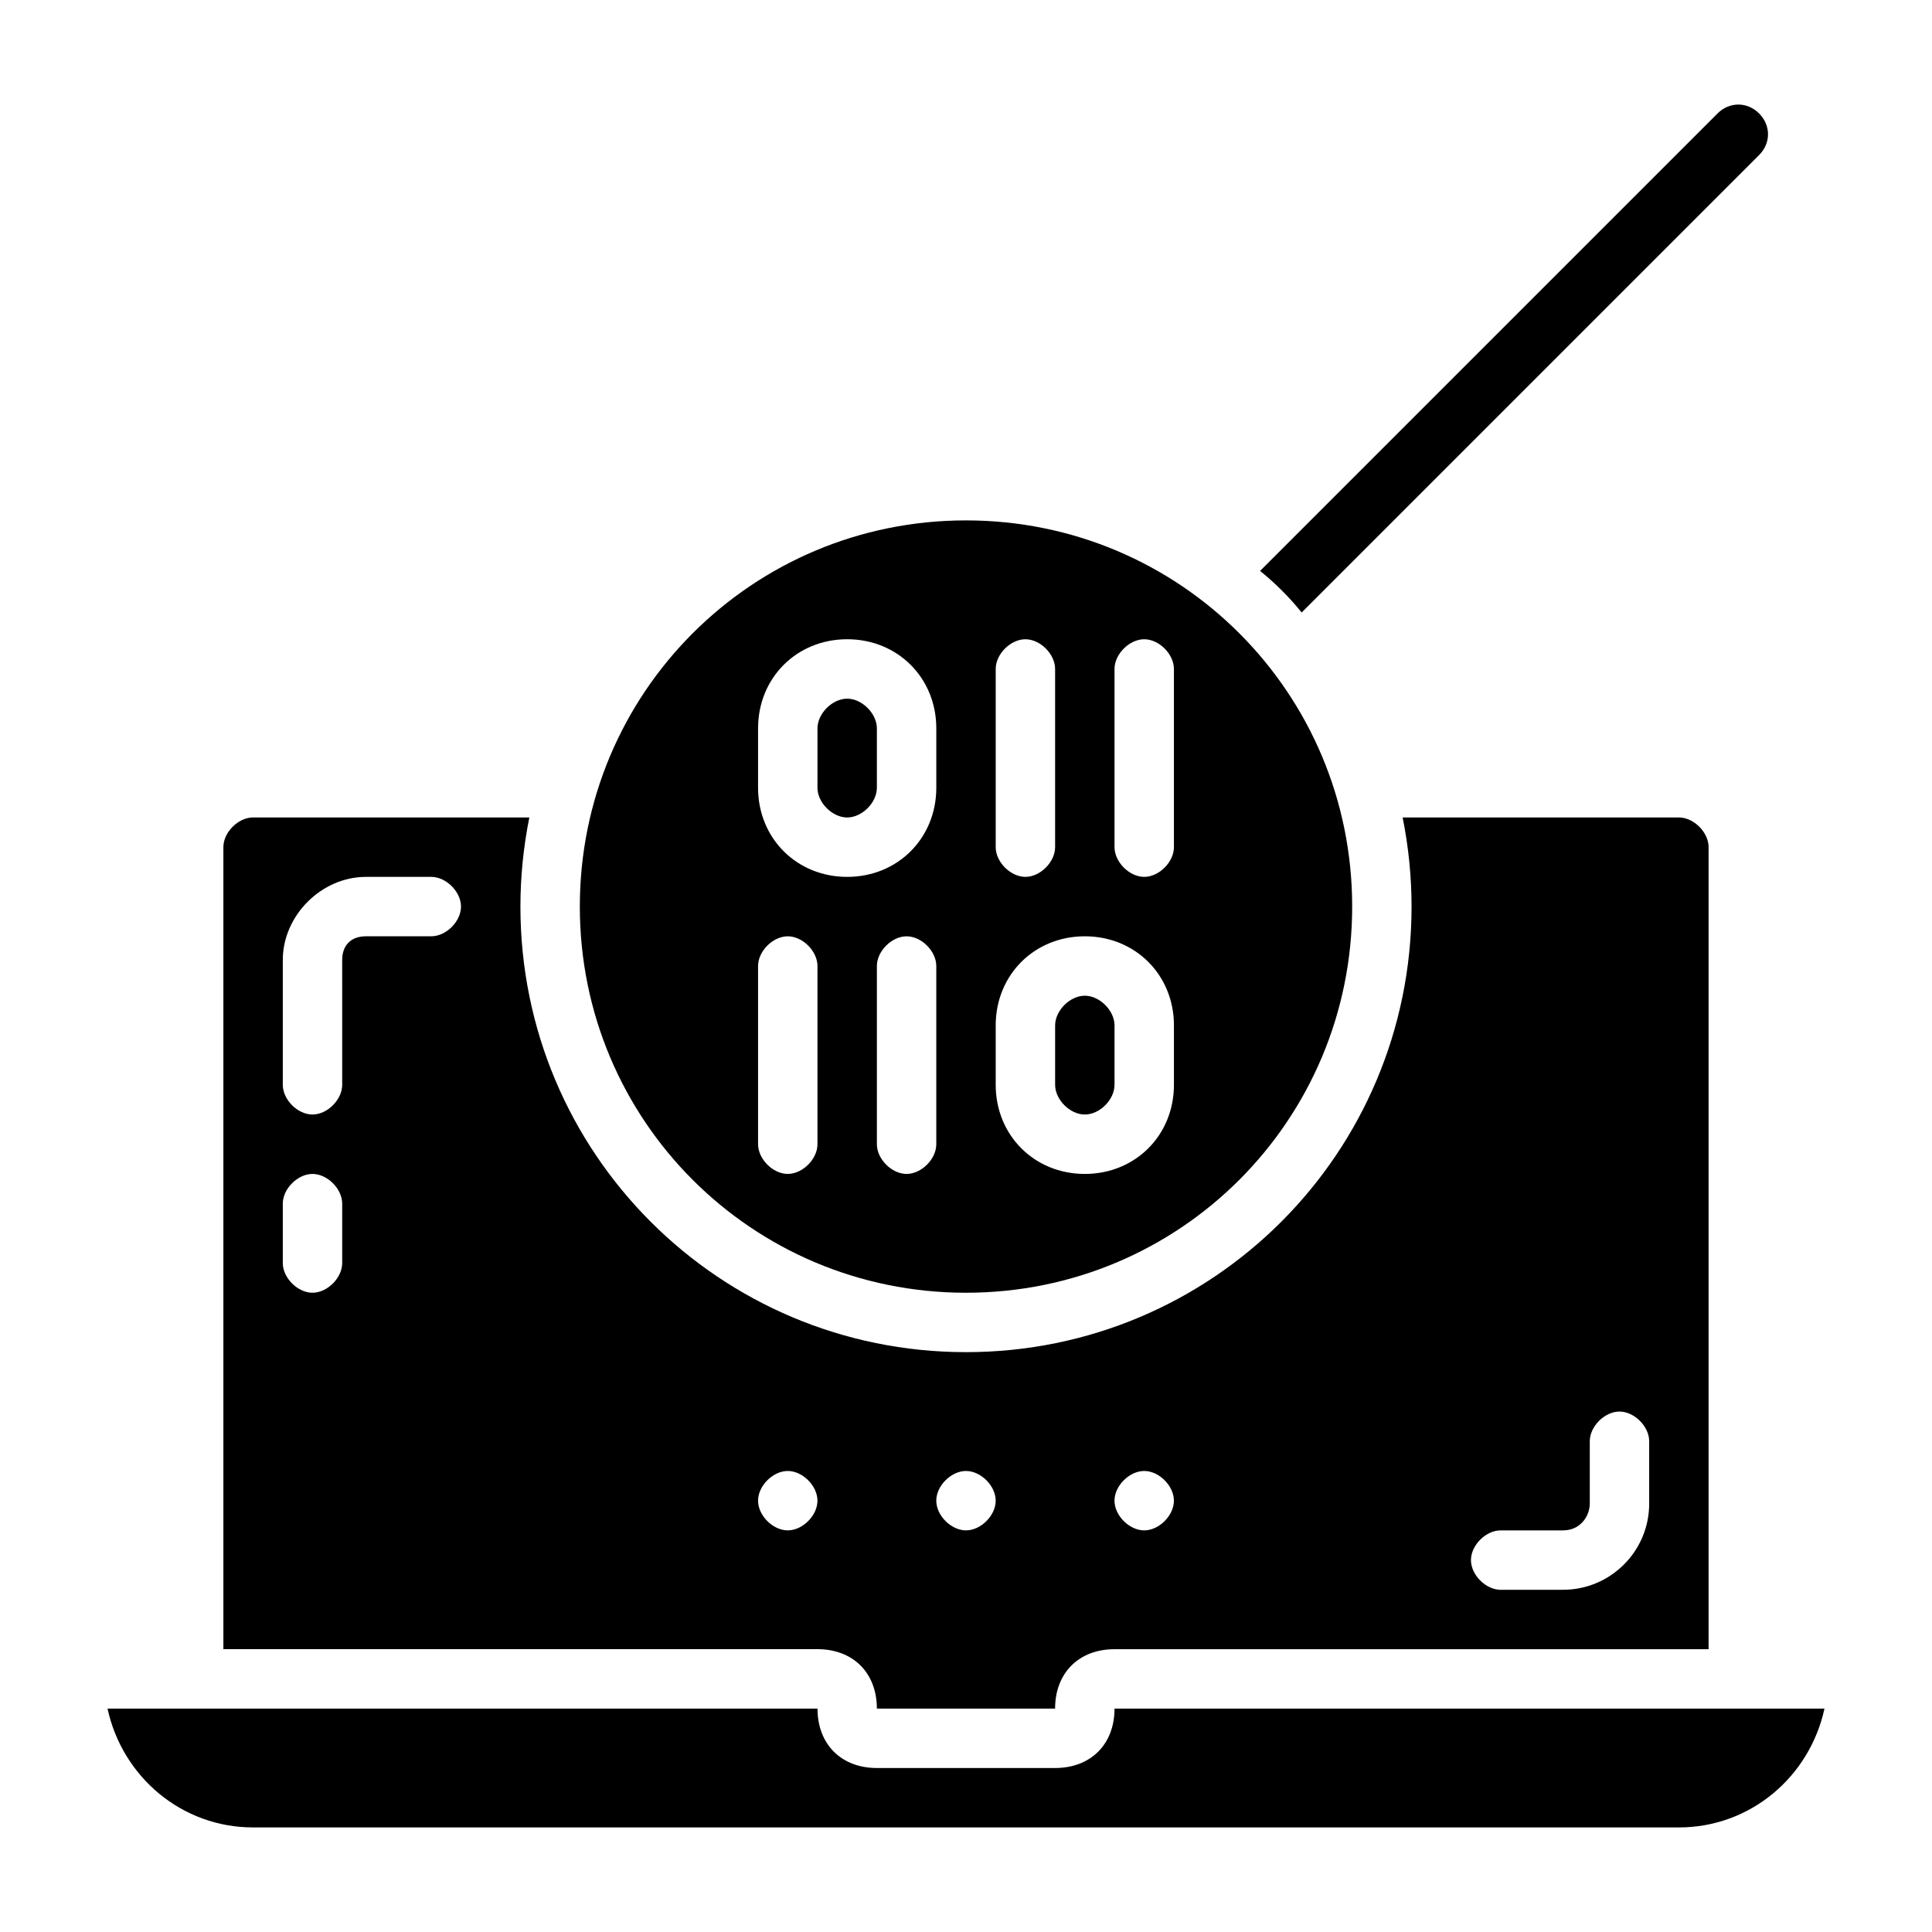
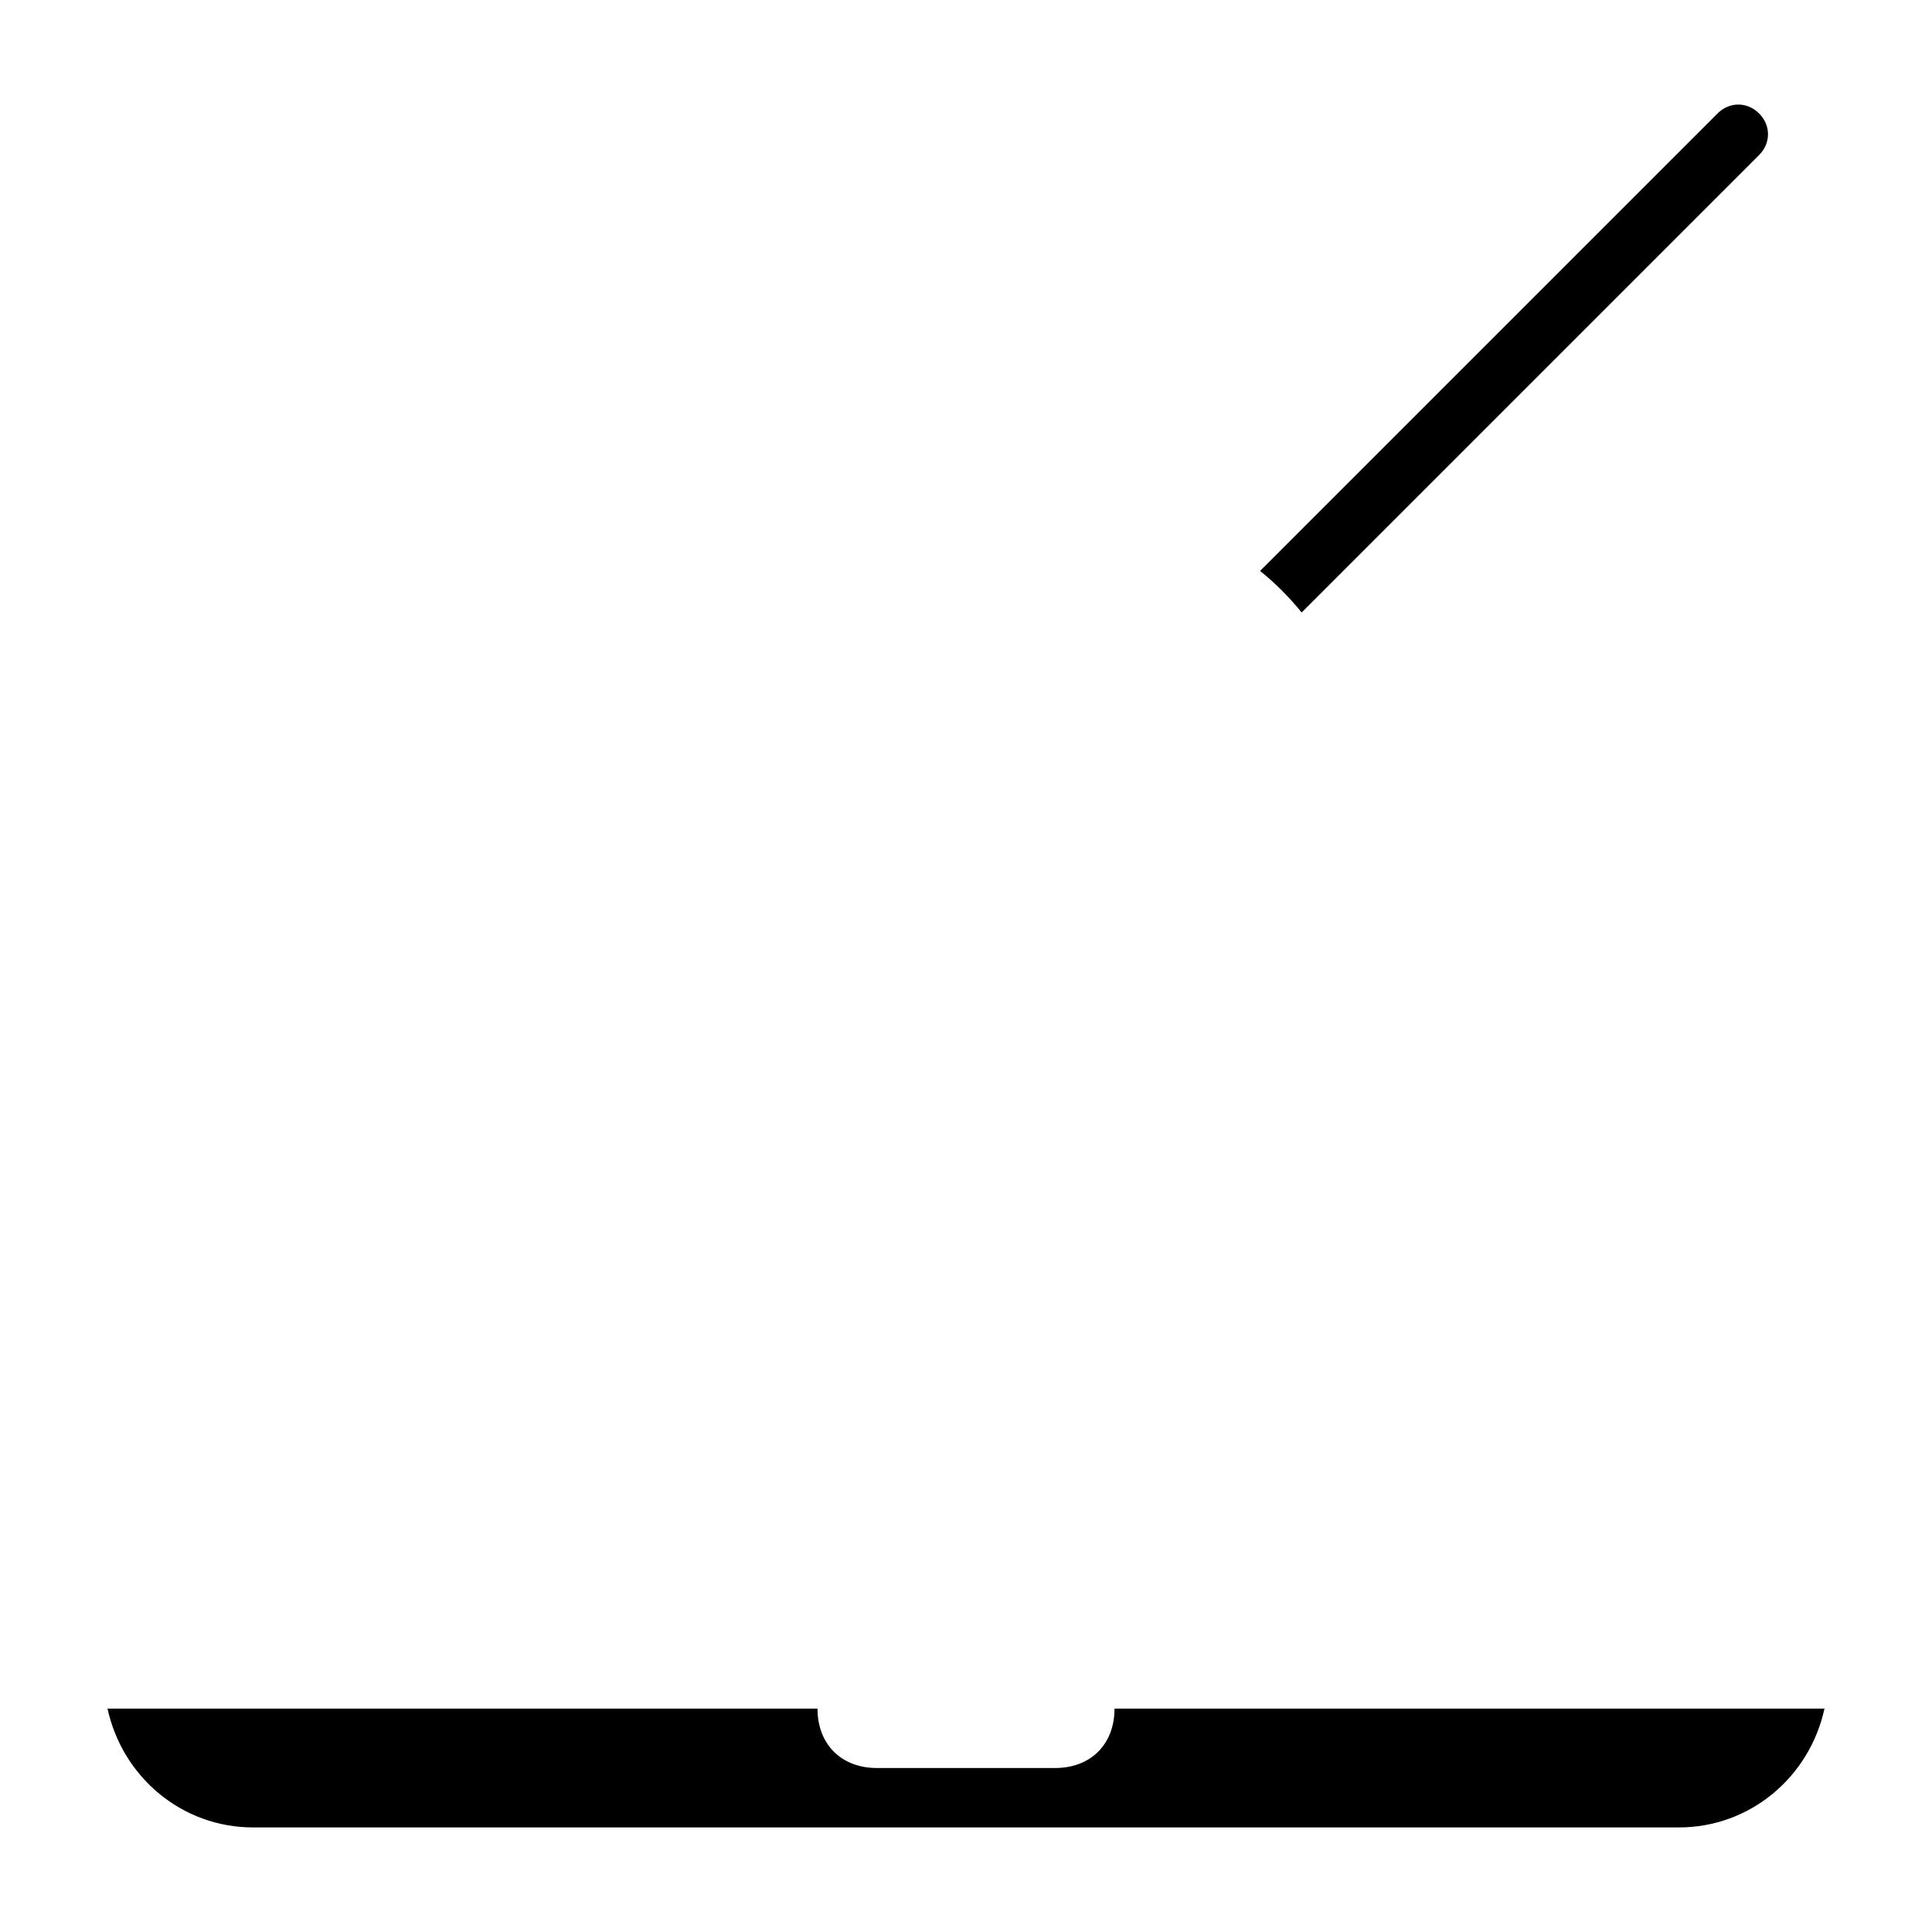
<svg xmlns="http://www.w3.org/2000/svg" fill="#000000" width="800px" height="800px" version="1.1" viewBox="144 144 512 512">
  <g>
    <path d="m610.18 185.09c3.148-3.148 3.148-7.871 0-11.02-3.148-3.148-7.871-3.148-11.02 0l-121.23 121.23c3.938 3.148 7.871 7.086 11.02 11.02z" />
    <path d="m439.36 596.8c0 9.445-6.297 15.742-15.742 15.742h-47.23c-9.445 0-15.742-6.297-15.742-15.742h-188.15c3.938 18.105 19.68 31.488 38.574 31.488h377.86c18.895 0 34.637-13.383 38.574-31.488z" />
-     <path d="m376.38 596.8h47.23c0-9.445 6.297-15.742 15.742-15.742h157.44l0.004-212.55c0-3.938-3.938-7.871-7.871-7.871h-73.211c1.574 7.871 2.363 15.742 2.363 23.617 0 65.336-52.742 118.08-118.08 118.08-65.336 0-118.08-52.742-118.08-118.08 0-7.871 0.789-15.742 2.363-23.617l-73.211-0.004c-3.938 0-7.871 3.938-7.871 7.871v212.54h157.44c9.445 0.004 15.742 6.301 15.742 15.75zm165.31-47.234h16.531c4.723 0 7.086-3.938 7.086-7.086v-16.531c0-3.938 3.938-7.871 7.871-7.871 3.938 0 7.871 3.938 7.871 7.871v16.531c0 12.594-10.234 22.828-22.828 22.828l-16.531 0.004c-3.938 0-7.871-3.938-7.871-7.871 0-3.938 3.934-7.875 7.871-7.875zm-94.465-15.742c3.938 0 7.871 3.938 7.871 7.871 0 3.938-3.938 7.871-7.871 7.871-3.938 0-7.871-3.938-7.871-7.871 0-3.938 3.934-7.871 7.871-7.871zm-47.23 0c3.938 0 7.871 3.938 7.871 7.871 0 3.938-3.938 7.871-7.871 7.871-3.938 0-7.871-3.938-7.871-7.871-0.004-3.938 3.934-7.871 7.871-7.871zm-165.31-55.105c0 3.938-3.938 7.871-7.871 7.871-3.938 0-7.871-3.938-7.871-7.871v-15.742c0-3.938 3.938-7.871 7.871-7.871 3.938 0 7.871 3.938 7.871 7.871zm23.613-86.594h-17.32c-3.938 0-6.297 2.363-6.297 6.297l0.004 33.066c0 3.938-3.938 7.871-7.871 7.871-3.938 0-7.871-3.938-7.871-7.871v-33.062c0-11.809 10.234-22.043 22.043-22.043h17.312c3.938 0 7.871 3.938 7.871 7.871 0.004 3.938-3.934 7.871-7.871 7.871zm94.465 157.44c-3.938 0-7.871-3.938-7.871-7.871 0-3.938 3.938-7.871 7.871-7.871 3.938 0 7.871 3.938 7.871 7.871 0 3.938-3.934 7.871-7.871 7.871z" />
-     <path d="m400 486.59c56.68 0 102.34-45.656 102.34-102.34 0-56.68-45.656-102.34-102.34-102.34s-102.34 45.656-102.34 102.34c0 56.68 45.656 102.34 102.34 102.34zm39.359-165.31c0-3.938 3.938-7.871 7.871-7.871 3.938 0 7.871 3.938 7.871 7.871v47.23c0 3.938-3.938 7.871-7.871 7.871-3.938 0-7.871-3.938-7.871-7.871zm-31.488 0c0-3.938 3.938-7.871 7.871-7.871 3.938 0 7.871 3.938 7.871 7.871v47.23c0 3.938-3.938 7.871-7.871 7.871-3.938 0-7.871-3.938-7.871-7.871zm0 94.465c0-13.383 10.234-23.617 23.617-23.617 13.383 0 23.617 10.234 23.617 23.617v15.742c0 13.383-10.234 23.617-23.617 23.617-13.383 0-23.617-10.234-23.617-23.617zm-15.746 31.488c0 3.938-3.938 7.871-7.871 7.871-3.938 0-7.871-3.938-7.871-7.871v-47.23c0-3.938 3.938-7.871 7.871-7.871 3.938 0 7.871 3.938 7.871 7.871zm-47.23-110.21c0-13.383 10.234-23.617 23.617-23.617 13.383 0 23.617 10.234 23.617 23.617v15.742c0 13.383-10.234 23.617-23.617 23.617-13.383 0-23.617-10.234-23.617-23.617zm0 62.977c0-3.938 3.938-7.871 7.871-7.871 3.938 0 7.871 3.938 7.871 7.871v47.23c0 3.938-3.938 7.871-7.871 7.871-3.938 0-7.871-3.938-7.871-7.871z" />
-     <path d="m368.51 360.64c3.938 0 7.871-3.938 7.871-7.871v-15.742c0-3.938-3.938-7.871-7.871-7.871-3.938 0-7.871 3.938-7.871 7.871v15.742c-0.004 3.938 3.934 7.871 7.871 7.871z" />
-     <path d="m431.49 439.36c3.938 0 7.871-3.938 7.871-7.871v-15.742c0-3.938-3.938-7.871-7.871-7.871-3.938 0-7.871 3.938-7.871 7.871v15.742c-0.004 3.934 3.934 7.871 7.871 7.871z" />
  </g>
</svg>